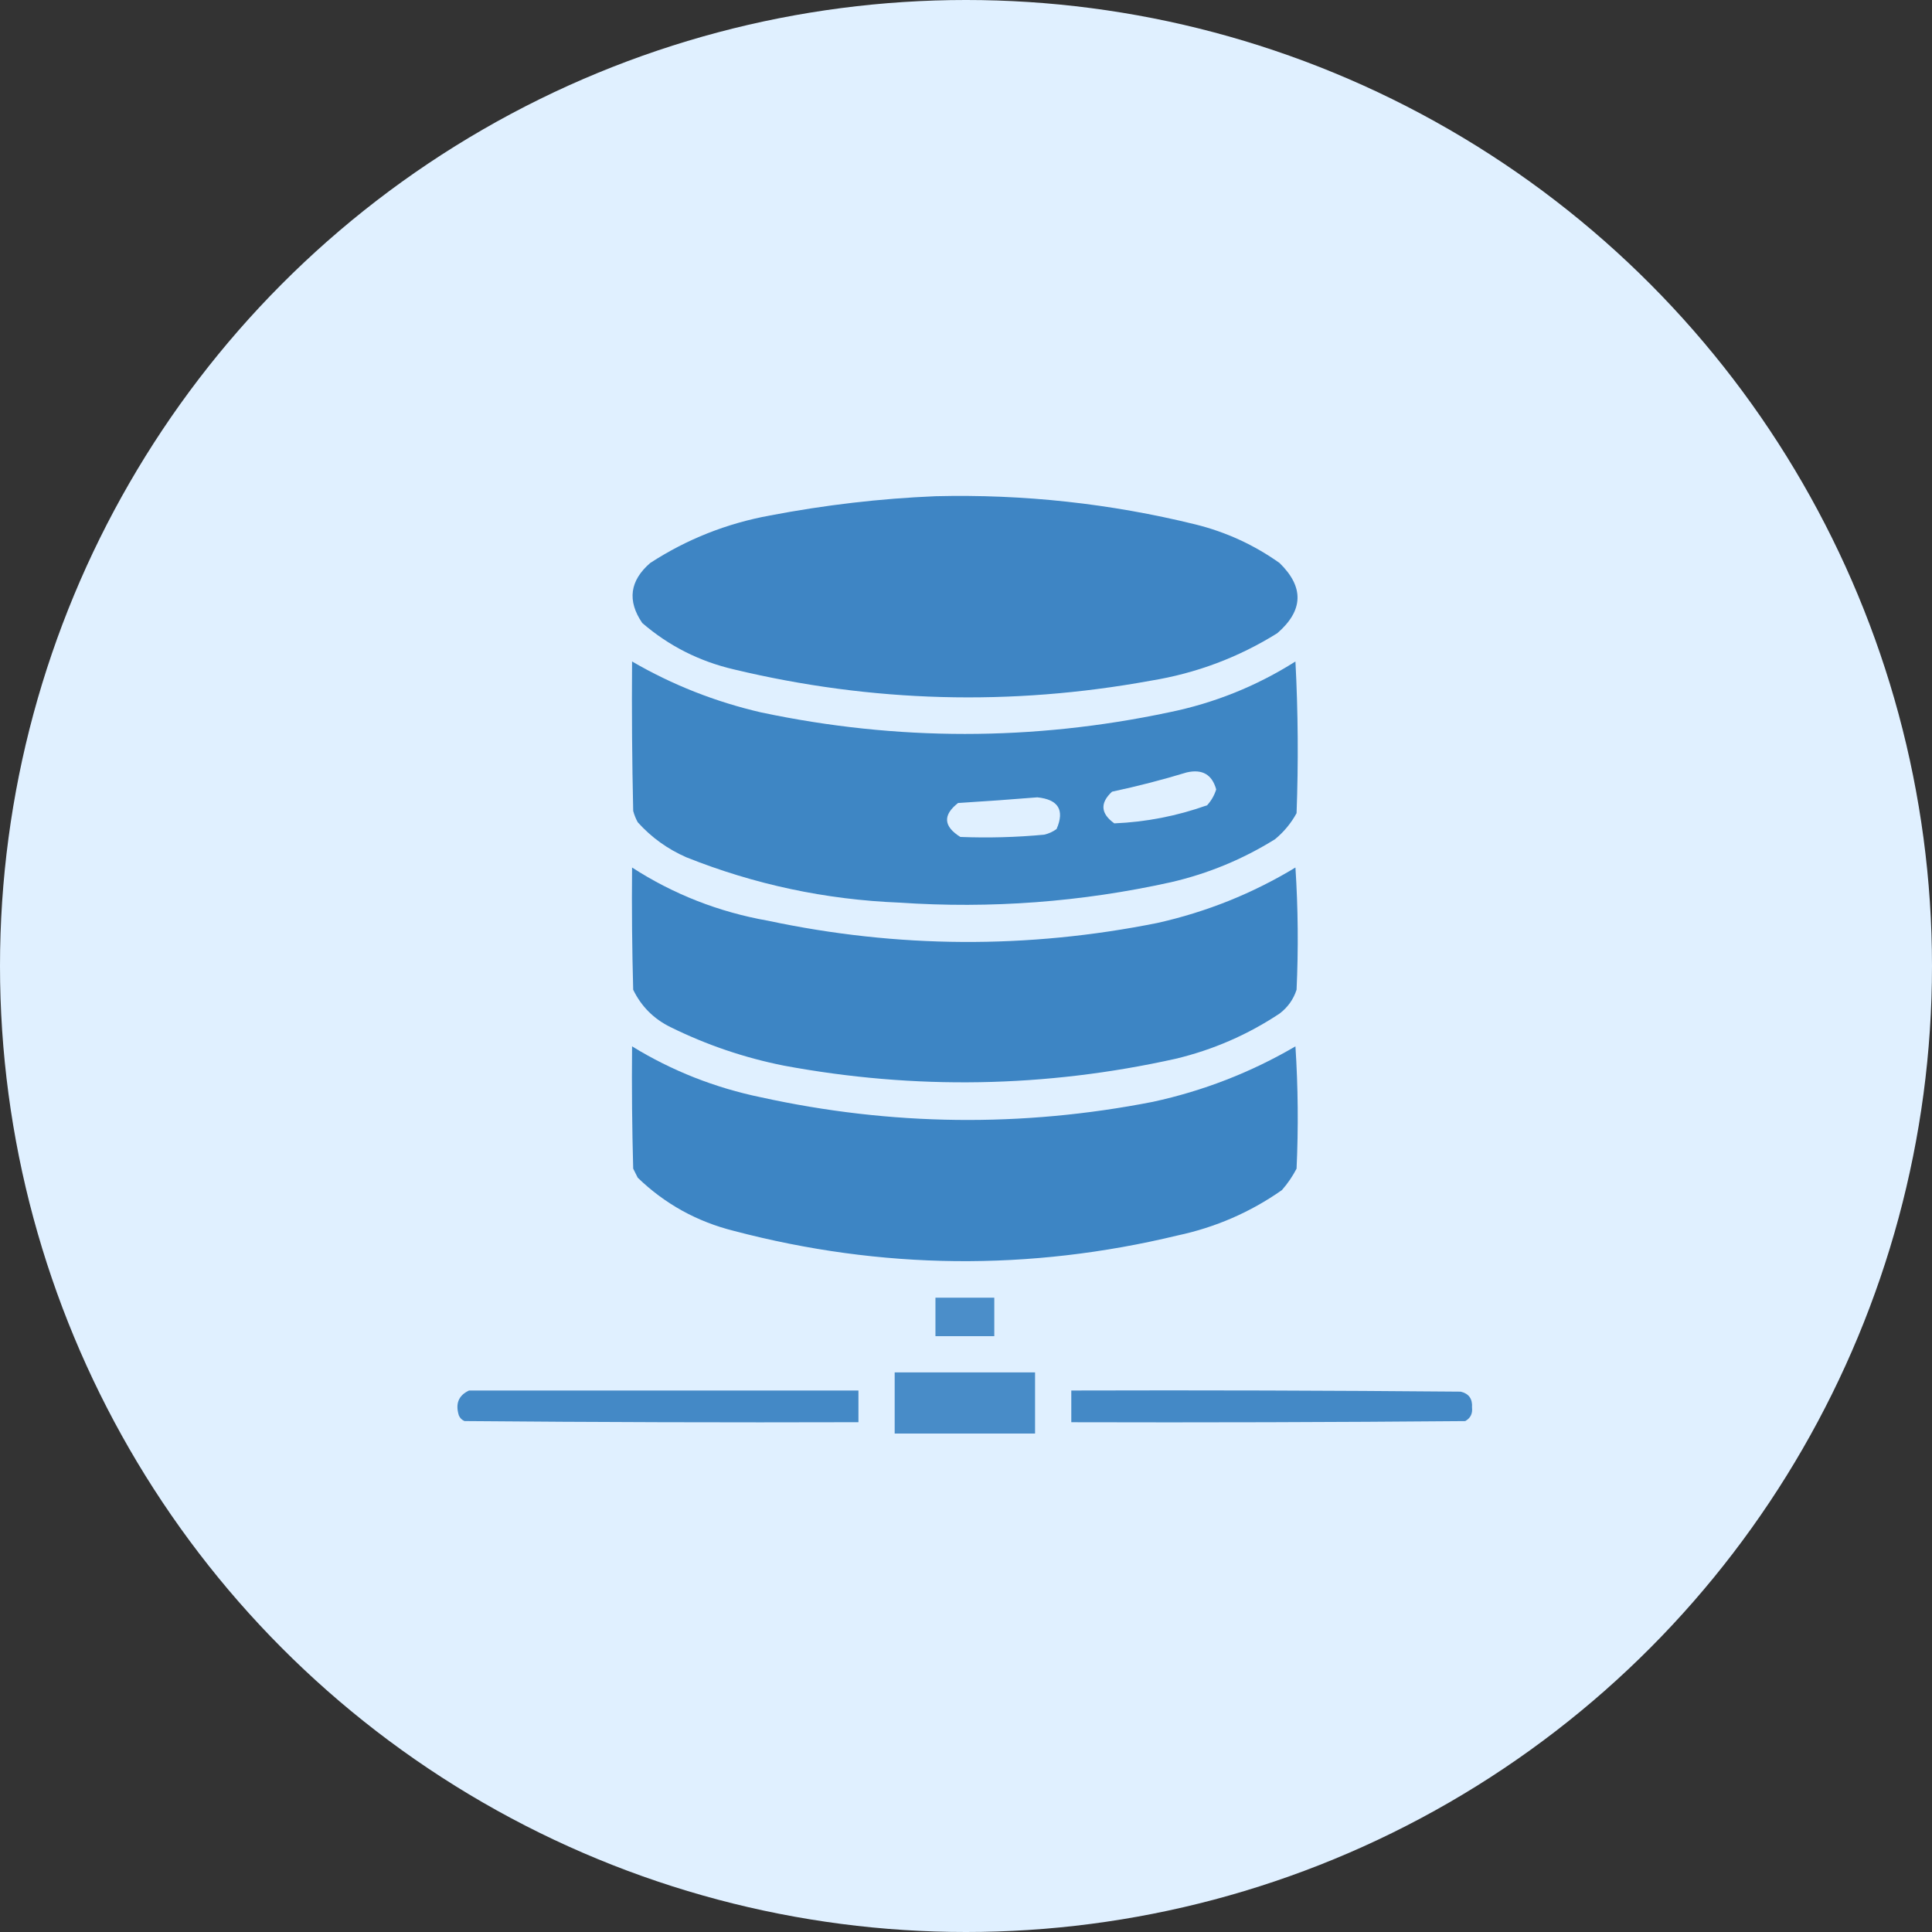
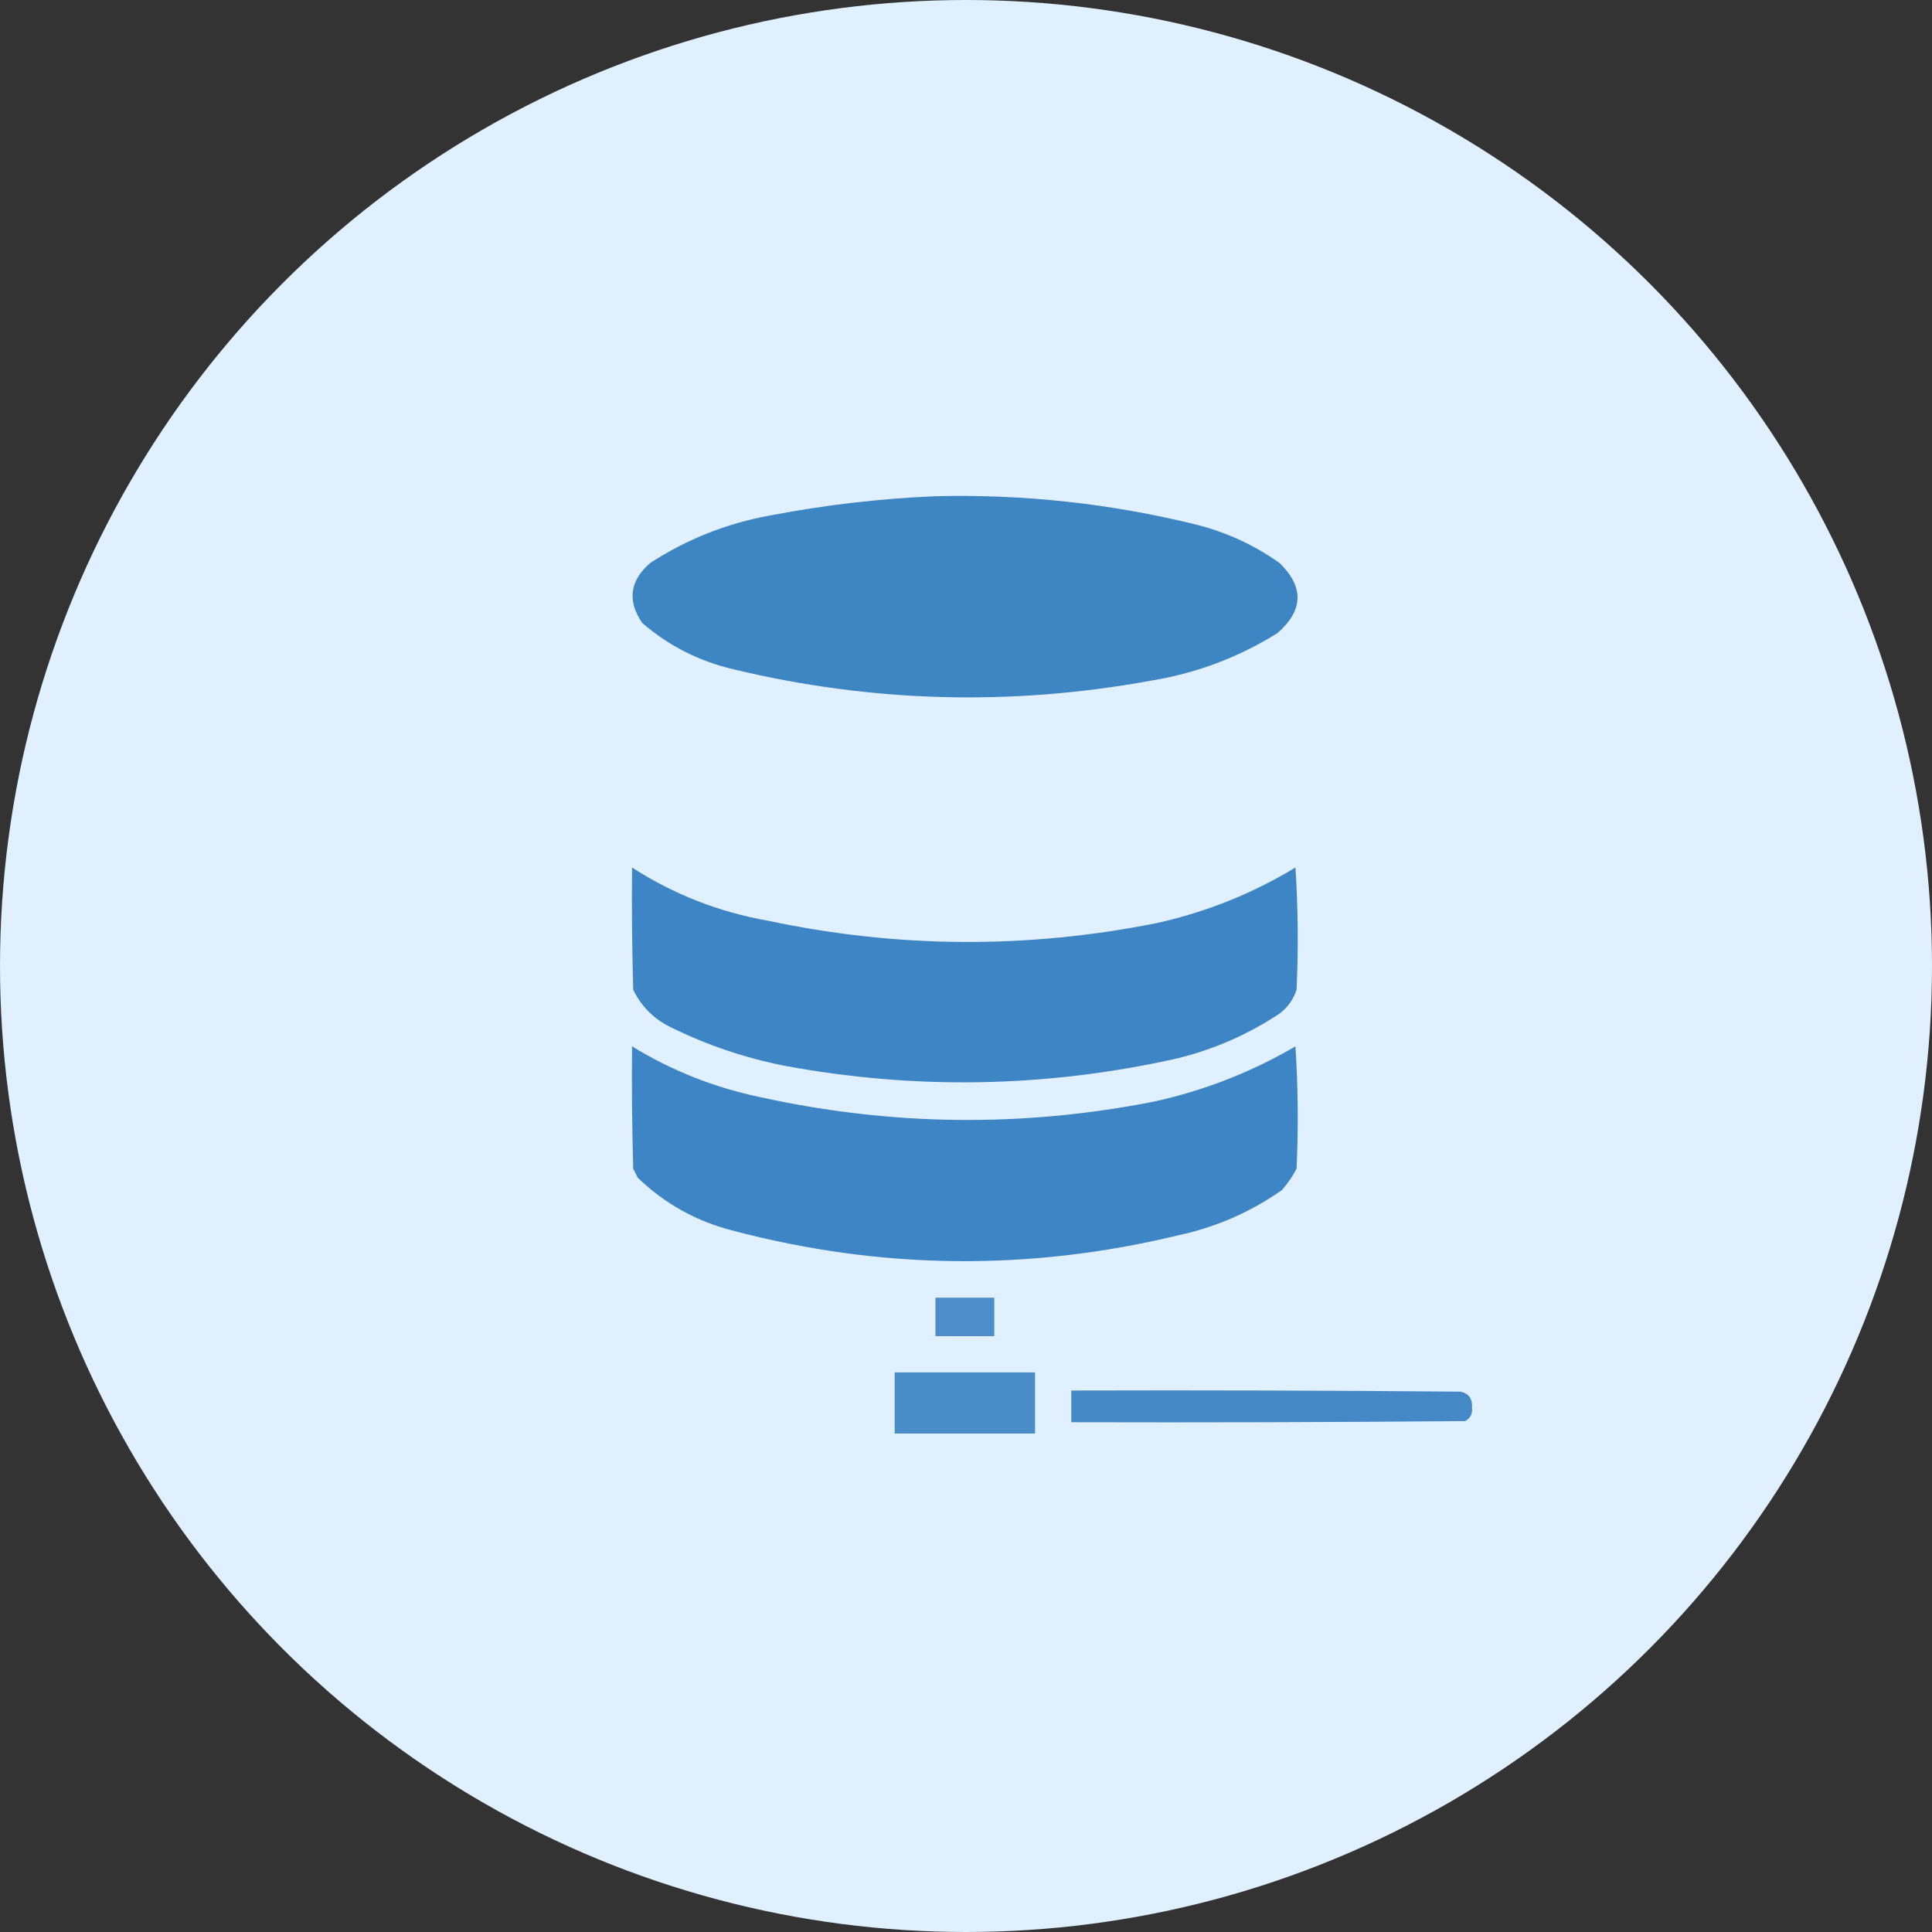
<svg xmlns="http://www.w3.org/2000/svg" width="70" height="70" viewBox="0 0 70 70" fill="none">
  <rect x="0" y="0" width="70" height="70" fill="#333333" stroke="none" />
  <circle cx="35" cy="35" r="35" fill="#E0F0FF" />
  <path opacity="0.982" fill-rule="evenodd" clip-rule="evenodd" d="M33.893 17.979C37.085 17.901 40.229 18.242 43.326 19.004C44.43 19.28 45.441 19.745 46.361 20.399C47.255 21.271 47.228 22.119 46.279 22.942C44.869 23.822 43.337 24.396 41.686 24.664C36.623 25.588 31.592 25.451 26.592 24.254C25.34 23.963 24.233 23.403 23.27 22.572C22.721 21.768 22.816 21.043 23.557 20.399C24.884 19.537 26.333 18.962 27.904 18.676C29.896 18.295 31.892 18.063 33.893 17.979Z" fill="#3B83C3" />
-   <path opacity="0.974" fill-rule="evenodd" clip-rule="evenodd" d="M22.901 23.967C24.36 24.814 25.919 25.429 27.576 25.812C32.498 26.852 37.42 26.852 42.342 25.812C43.991 25.477 45.522 24.862 46.936 23.967C47.032 25.798 47.045 27.63 46.977 29.463C46.779 29.825 46.519 30.14 46.197 30.406C45.03 31.133 43.772 31.653 42.424 31.965C39.18 32.683 35.899 32.929 32.58 32.703C29.914 32.596 27.344 32.049 24.869 31.062C24.19 30.766 23.602 30.342 23.106 29.791C23.035 29.661 22.98 29.524 22.942 29.381C22.901 27.576 22.887 25.772 22.901 23.967ZM42.998 27.986C43.56 27.857 43.916 28.062 44.065 28.602C43.998 28.817 43.889 29.008 43.737 29.176C42.645 29.565 41.524 29.784 40.373 29.832C39.877 29.476 39.85 29.093 40.291 28.684C41.212 28.488 42.114 28.255 42.998 27.986ZM37.584 28.889C38.347 28.967 38.58 29.35 38.282 30.037C38.146 30.137 37.996 30.205 37.83 30.242C36.82 30.337 35.808 30.364 34.795 30.324C34.182 29.941 34.154 29.531 34.713 29.094C35.684 29.034 36.641 28.966 37.584 28.889Z" fill="#3B83C3" />
  <path opacity="0.978" fill-rule="evenodd" clip-rule="evenodd" d="M22.901 31.432C24.403 32.402 26.044 33.045 27.823 33.359C32.522 34.358 37.225 34.385 41.932 33.441C43.714 33.042 45.382 32.373 46.936 31.432C47.032 32.907 47.045 34.384 46.977 35.861C46.863 36.211 46.658 36.498 46.362 36.723C45.206 37.491 43.949 38.038 42.588 38.363C37.875 39.41 33.145 39.492 28.397 38.609C26.967 38.324 25.6 37.859 24.295 37.215C23.688 36.918 23.237 36.467 22.942 35.861C22.901 34.385 22.887 32.908 22.901 31.432Z" fill="#3B83C3" />
  <path opacity="0.978" fill-rule="evenodd" clip-rule="evenodd" d="M22.901 37.912C24.346 38.798 25.904 39.413 27.576 39.758C32.298 40.794 37.029 40.849 41.768 39.922C43.599 39.525 45.322 38.856 46.936 37.912C47.032 39.388 47.045 40.864 46.977 42.342C46.831 42.624 46.653 42.884 46.444 43.121C45.301 43.922 44.043 44.468 42.67 44.762C37.296 46.058 31.937 46.003 26.592 44.598C25.252 44.263 24.089 43.62 23.106 42.67C23.051 42.561 22.996 42.451 22.942 42.342C22.901 40.865 22.887 39.389 22.901 37.912Z" fill="#3B83C3" />
  <path opacity="0.901" fill-rule="evenodd" clip-rule="evenodd" d="M33.893 47.018C34.603 47.018 35.314 47.018 36.025 47.018C36.025 47.482 36.025 47.947 36.025 48.412C35.314 48.412 34.603 48.412 33.893 48.412C33.893 47.947 33.893 47.482 33.893 47.018Z" fill="#3B83C3" />
  <path opacity="0.916" fill-rule="evenodd" clip-rule="evenodd" d="M32.416 49.725C34.111 49.725 35.807 49.725 37.502 49.725C37.502 50.463 37.502 51.201 37.502 51.94C35.807 51.94 34.111 51.94 32.416 51.94C32.416 51.201 32.416 50.463 32.416 49.725Z" fill="#3B83C3" />
-   <path opacity="0.939" fill-rule="evenodd" clip-rule="evenodd" d="M16.994 50.381C21.697 50.381 26.4 50.381 31.103 50.381C31.103 50.764 31.103 51.147 31.103 51.529C26.345 51.543 21.587 51.529 16.83 51.488C16.734 51.447 16.666 51.379 16.625 51.283C16.492 50.857 16.616 50.556 16.994 50.381Z" fill="#3B83C3" />
  <path opacity="0.938" fill-rule="evenodd" clip-rule="evenodd" d="M38.815 50.381C43.518 50.367 48.221 50.381 52.924 50.422C53.219 50.492 53.356 50.683 53.334 50.996C53.36 51.218 53.278 51.382 53.088 51.489C48.33 51.53 43.572 51.543 38.815 51.53C38.815 51.147 38.815 50.764 38.815 50.381Z" fill="#3B83C3" />
</svg>